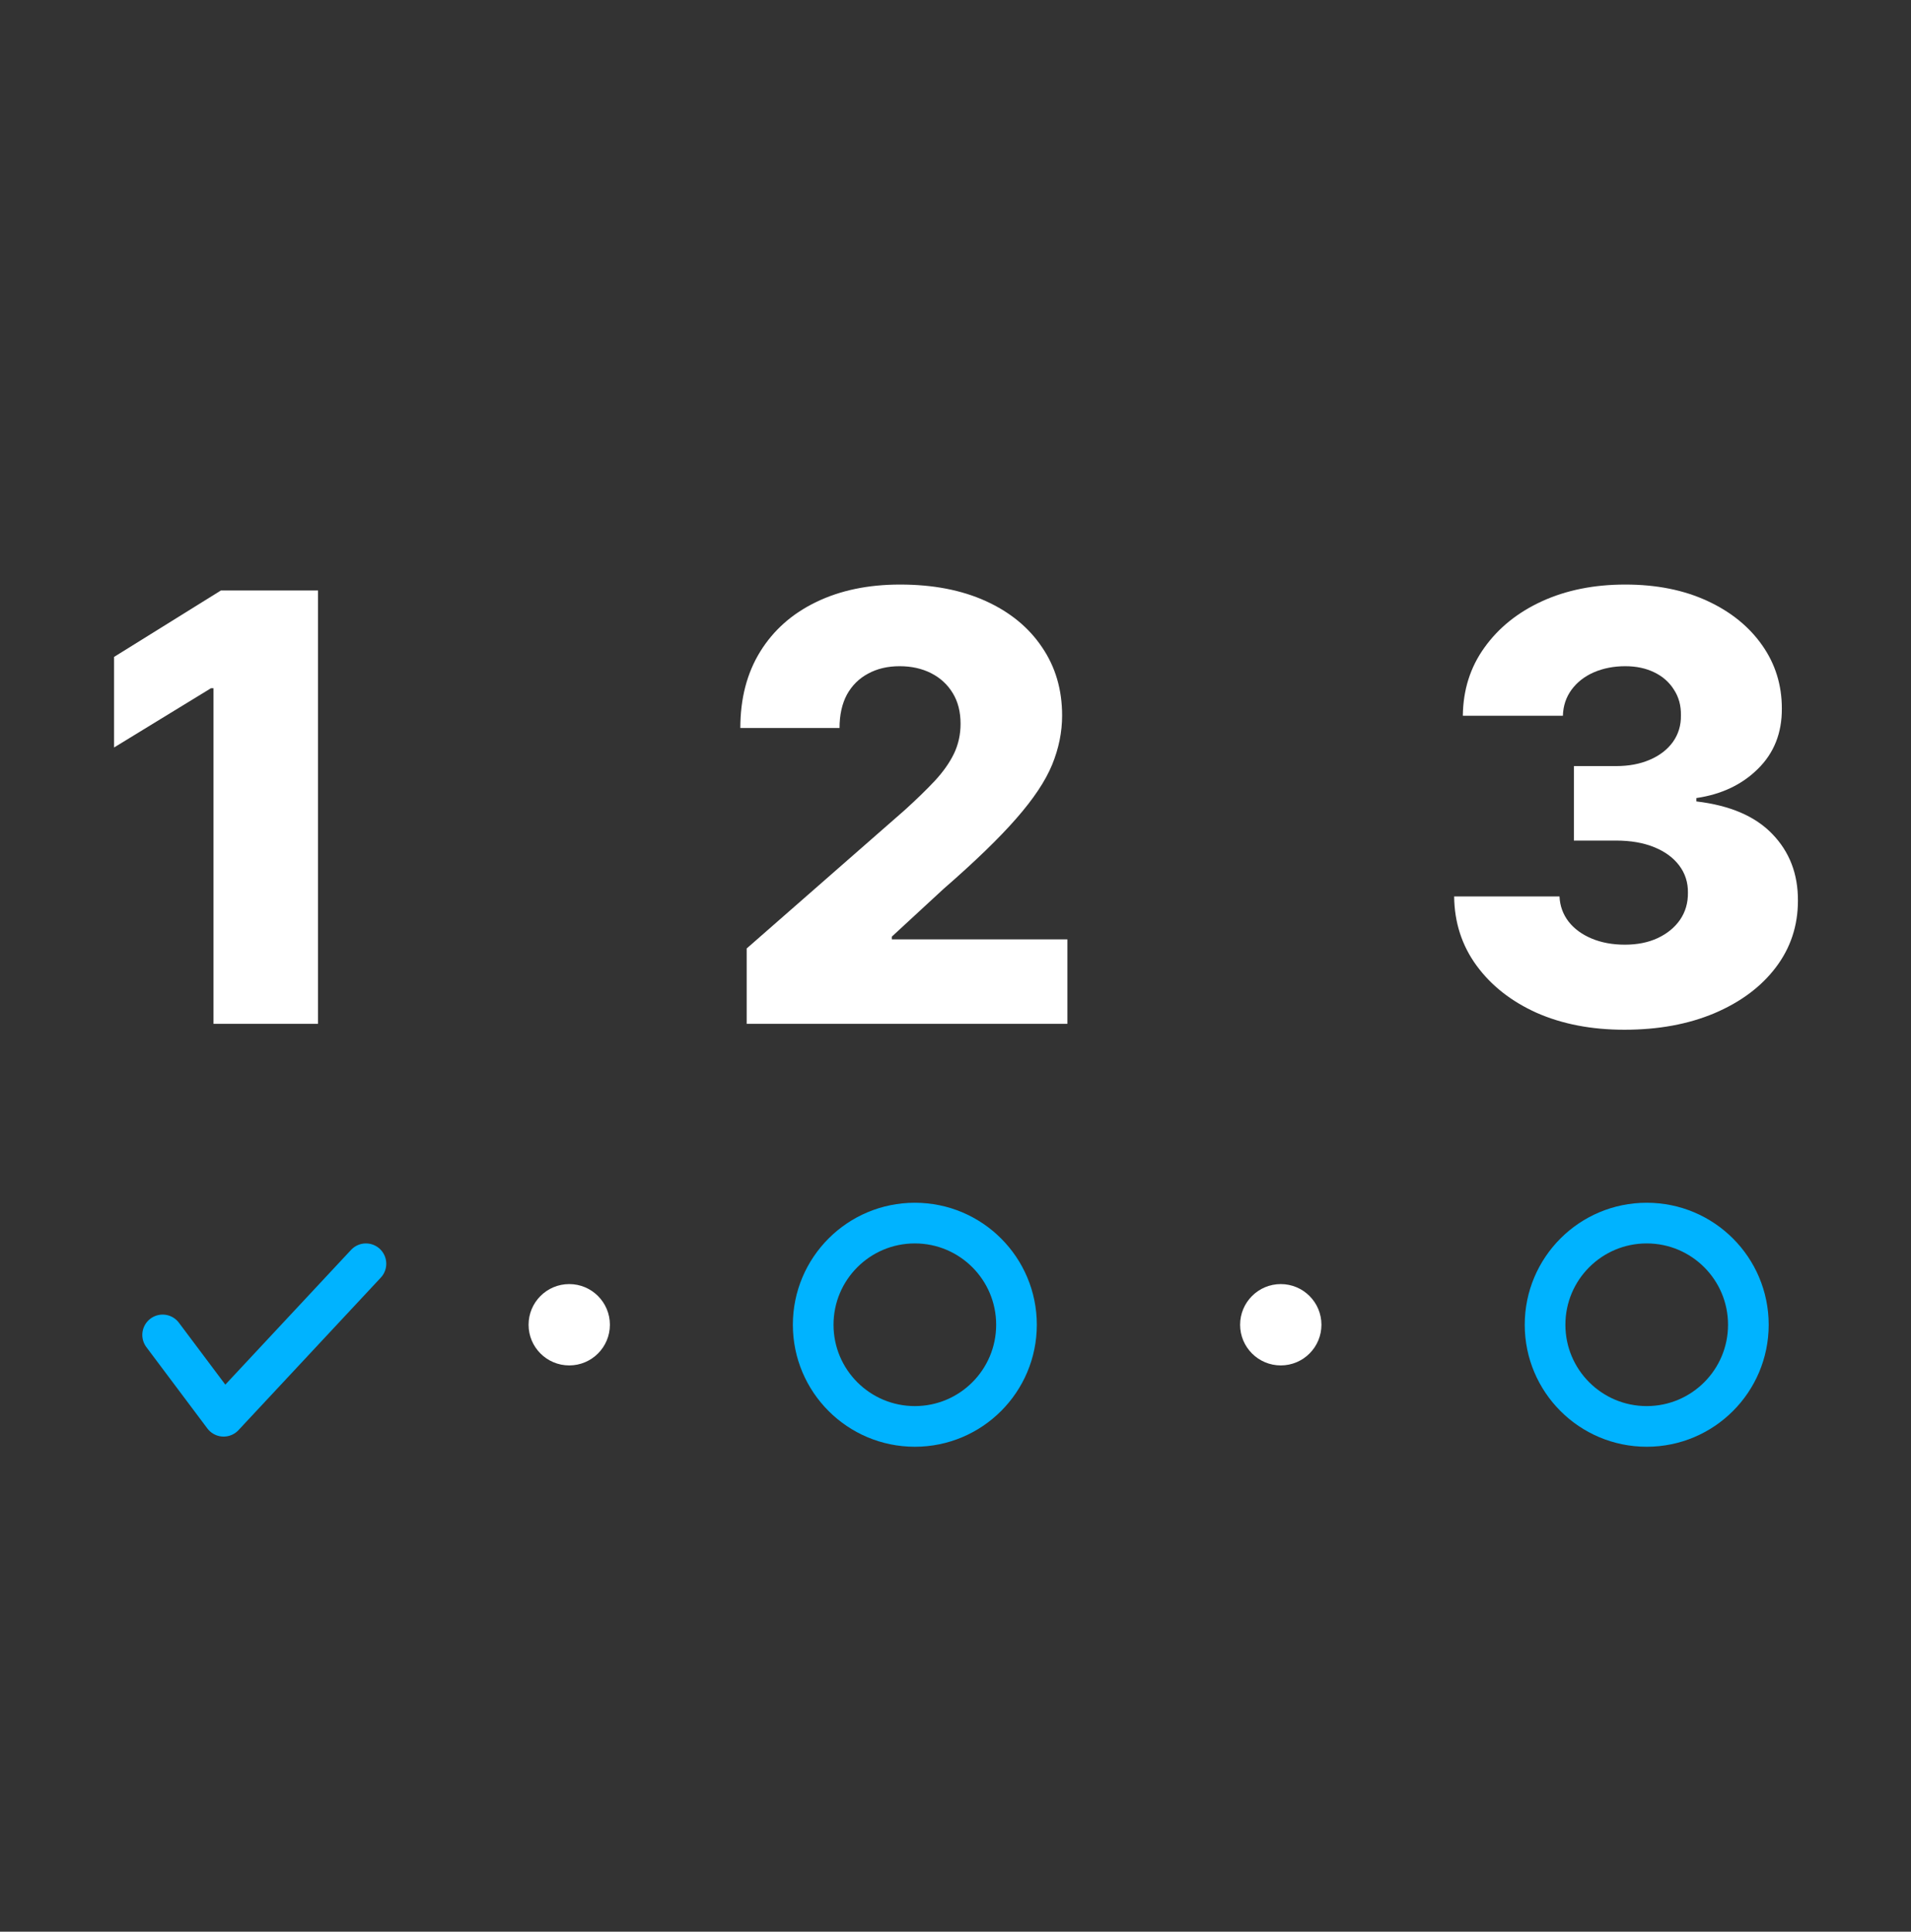
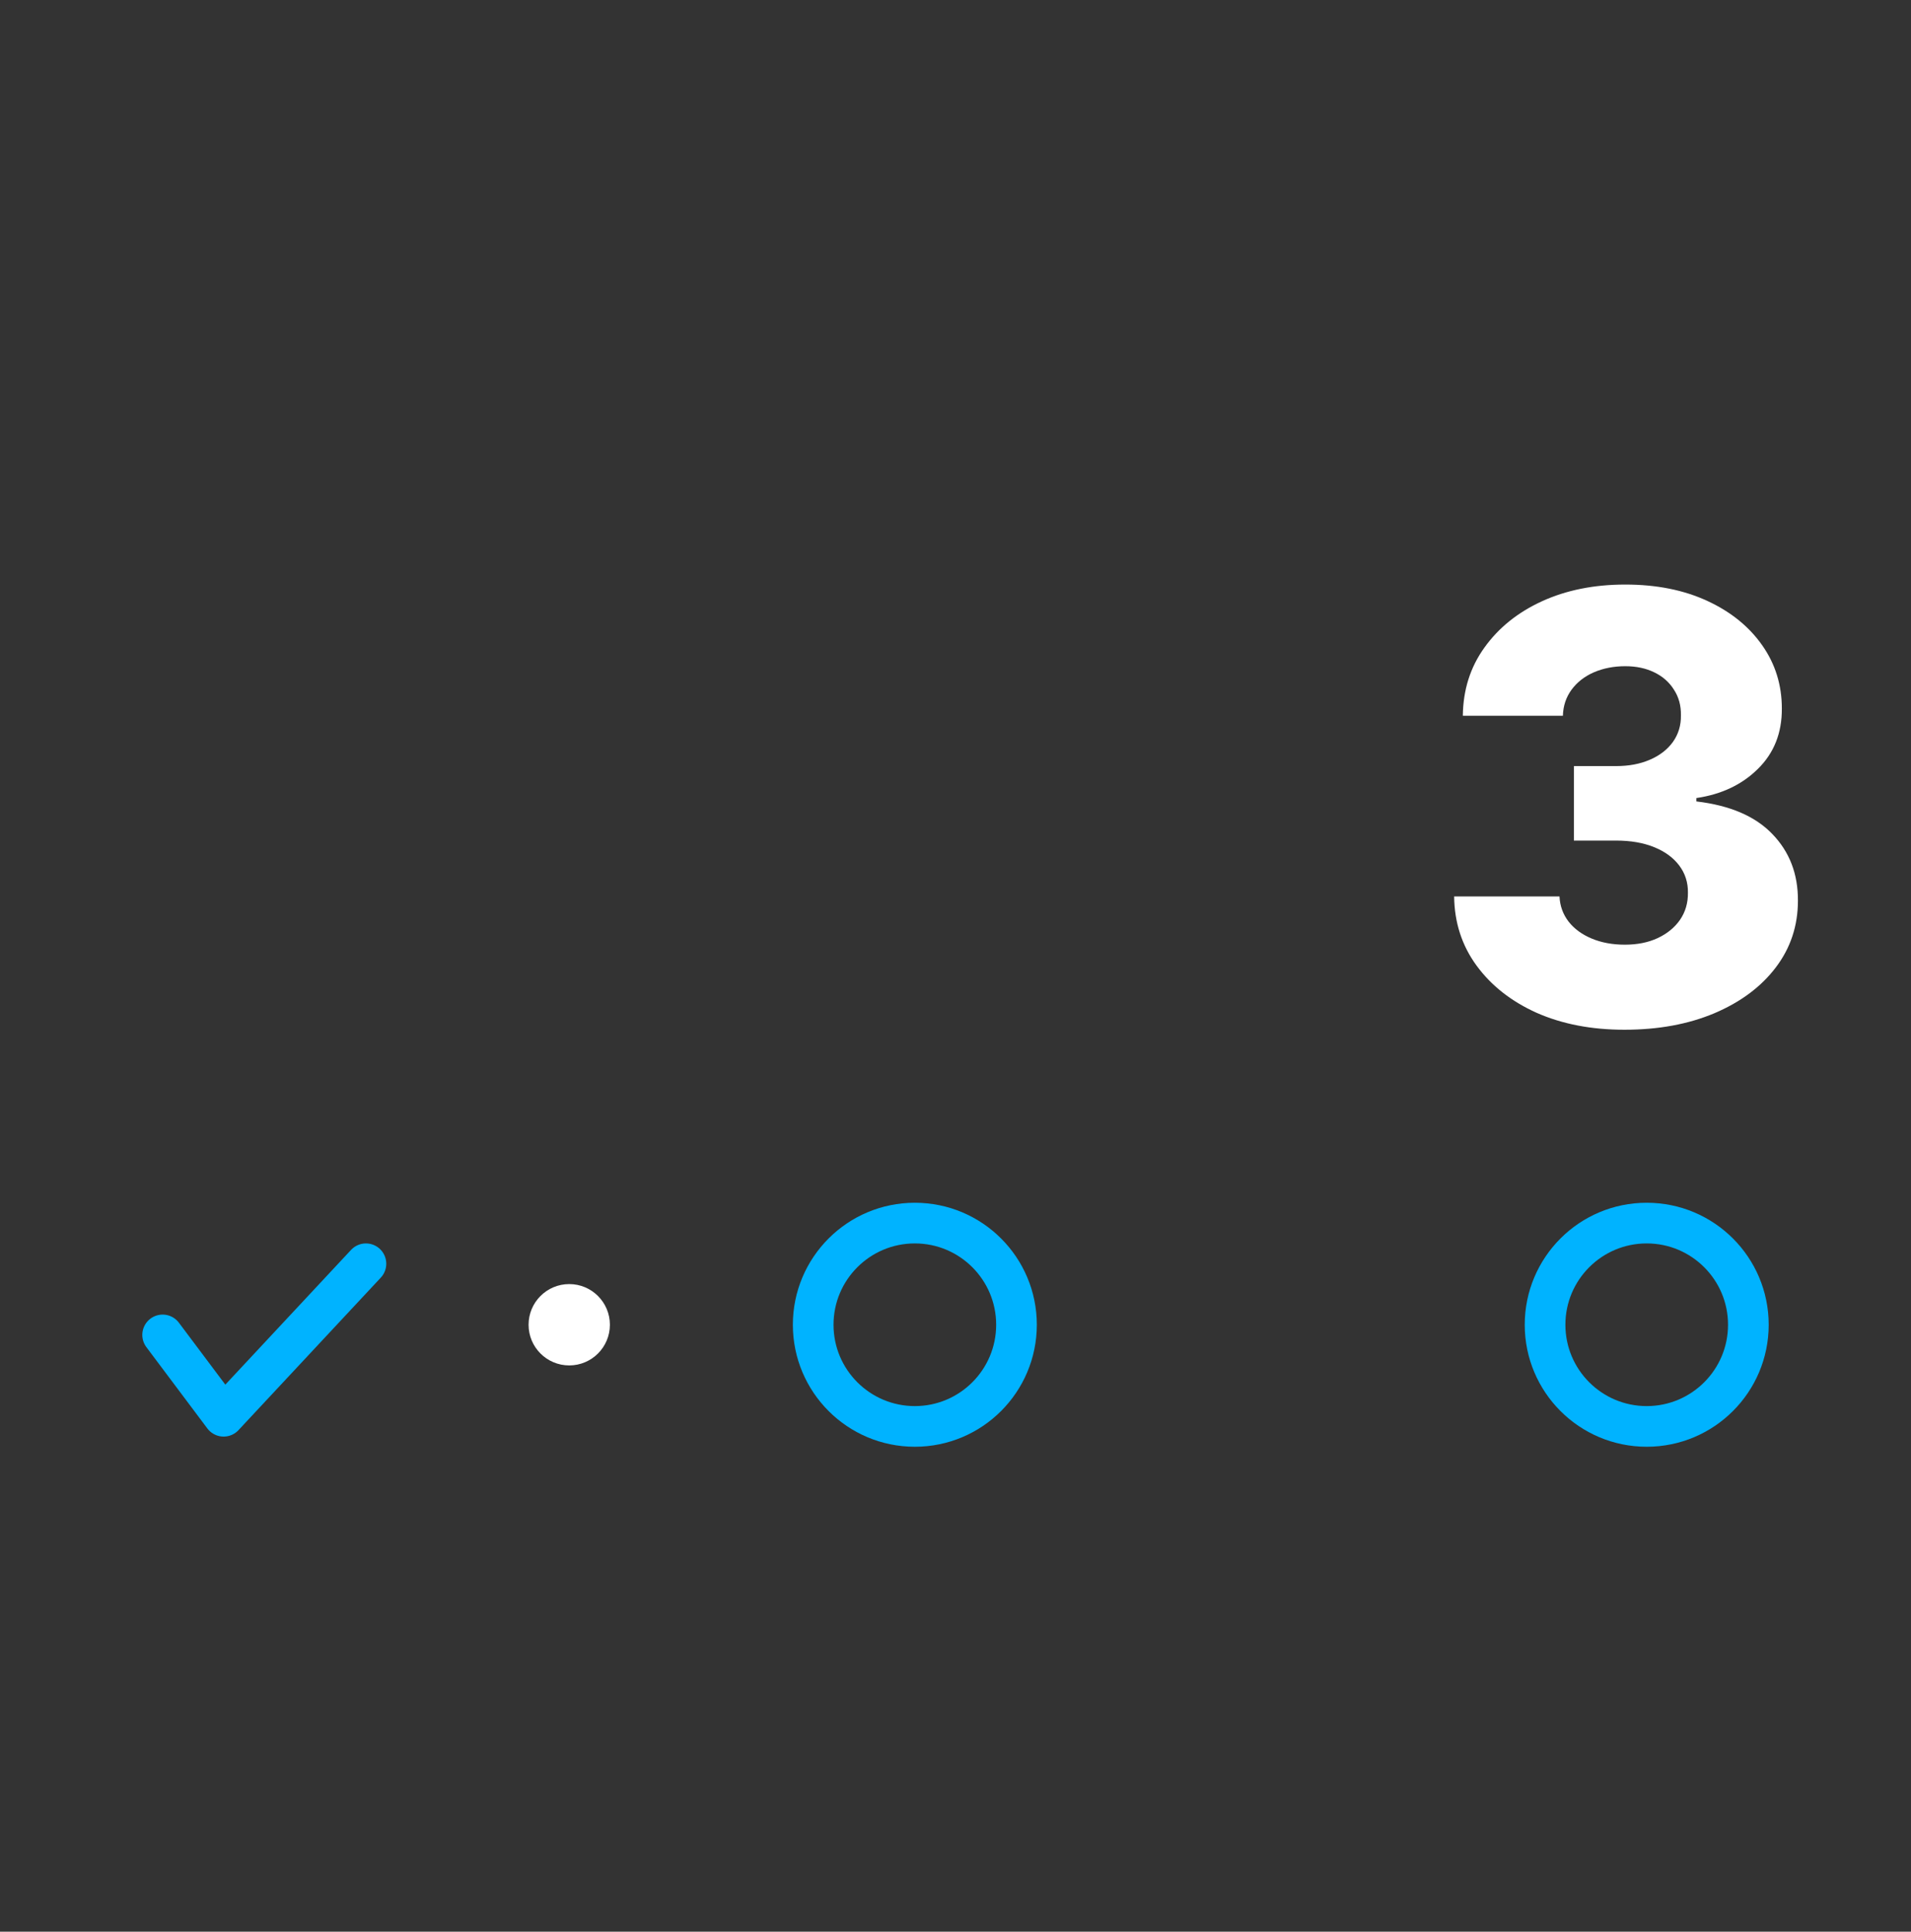
<svg xmlns="http://www.w3.org/2000/svg" width="94" height="95" viewBox="0 0 94 95" fill="none">
  <rect x="0" y="0" width="94" height="95" fill="#333333" stroke="none" />
-   <path d="M15.643 29.039V50.351H10.502V33.847H10.377L5.611 36.761V32.307L10.867 29.039H15.643Z" fill="white" />
-   <path d="M36.728 50.351V46.646L44.501 39.841C45.084 39.313 45.58 38.831 45.989 38.394C46.399 37.95 46.711 37.506 46.926 37.062C47.141 36.611 47.249 36.122 47.249 35.595C47.249 35.005 47.12 34.502 46.864 34.086C46.607 33.663 46.253 33.337 45.802 33.108C45.351 32.879 44.834 32.764 44.252 32.764C43.662 32.764 43.145 32.886 42.701 33.129C42.257 33.365 41.91 33.708 41.66 34.159C41.418 34.61 41.296 35.158 41.296 35.803H36.416C36.416 34.353 36.742 33.101 37.394 32.046C38.046 30.992 38.962 30.18 40.141 29.611C41.327 29.035 42.705 28.748 44.272 28.748C45.889 28.748 47.294 29.018 48.487 29.559C49.68 30.101 50.603 30.857 51.255 31.828C51.914 32.792 52.244 33.913 52.244 35.189C52.244 36.001 52.081 36.806 51.755 37.603C51.428 38.401 50.842 39.282 49.996 40.247C49.156 41.211 47.963 42.366 46.416 43.712L43.867 46.064V46.199H52.504V50.351H36.728Z" fill="white" />
  <path d="M79.905 50.642C78.282 50.642 76.842 50.365 75.586 49.81C74.338 49.248 73.353 48.474 72.631 47.489C71.91 46.504 71.542 45.37 71.528 44.087H76.71C76.731 44.551 76.88 44.964 77.158 45.325C77.435 45.679 77.813 45.956 78.292 46.157C78.771 46.358 79.315 46.459 79.926 46.459C80.536 46.459 81.074 46.352 81.539 46.136C82.011 45.914 82.378 45.613 82.642 45.231C82.906 44.843 83.034 44.399 83.027 43.899C83.034 43.4 82.892 42.956 82.6 42.567C82.309 42.179 81.896 41.877 81.362 41.662C80.835 41.447 80.21 41.339 79.489 41.339H77.418V37.676H79.489C80.12 37.676 80.675 37.572 81.154 37.364C81.639 37.156 82.017 36.864 82.288 36.49C82.559 36.108 82.691 35.671 82.683 35.179C82.691 34.7 82.576 34.28 82.34 33.92C82.111 33.552 81.789 33.267 81.372 33.066C80.963 32.865 80.488 32.764 79.947 32.764C79.378 32.764 78.861 32.865 78.396 33.066C77.938 33.267 77.574 33.552 77.303 33.92C77.033 34.287 76.891 34.714 76.877 35.2H71.955C71.969 33.93 72.322 32.813 73.016 31.849C73.71 30.878 74.653 30.118 75.847 29.57C77.047 29.022 78.413 28.748 79.947 28.748C81.473 28.748 82.815 29.015 83.974 29.549C85.132 30.083 86.034 30.812 86.68 31.734C87.325 32.65 87.647 33.687 87.647 34.846C87.654 36.046 87.262 37.035 86.471 37.812C85.688 38.589 84.678 39.067 83.443 39.248V39.414C85.094 39.608 86.34 40.142 87.179 41.017C88.025 41.891 88.445 42.983 88.438 44.295C88.438 45.529 88.074 46.626 87.346 47.583C86.624 48.533 85.618 49.283 84.328 49.831C83.044 50.372 81.57 50.642 79.905 50.642Z" fill="white" />
  <circle cx="45" cy="65.151" r="5" stroke="#00B3FF" stroke-width="2" />
  <circle cx="81" cy="65.151" r="5" stroke="#00B3FF" stroke-width="2" />
-   <circle cx="63" cy="65.151" r="2" fill="white" />
  <circle cx="28" cy="65.151" r="2" fill="white" />
  <path d="M8 65.651L11 69.651L18 62.151" stroke="#00B3FF" stroke-width="2" stroke-linecap="round" stroke-linejoin="round" />
</svg>